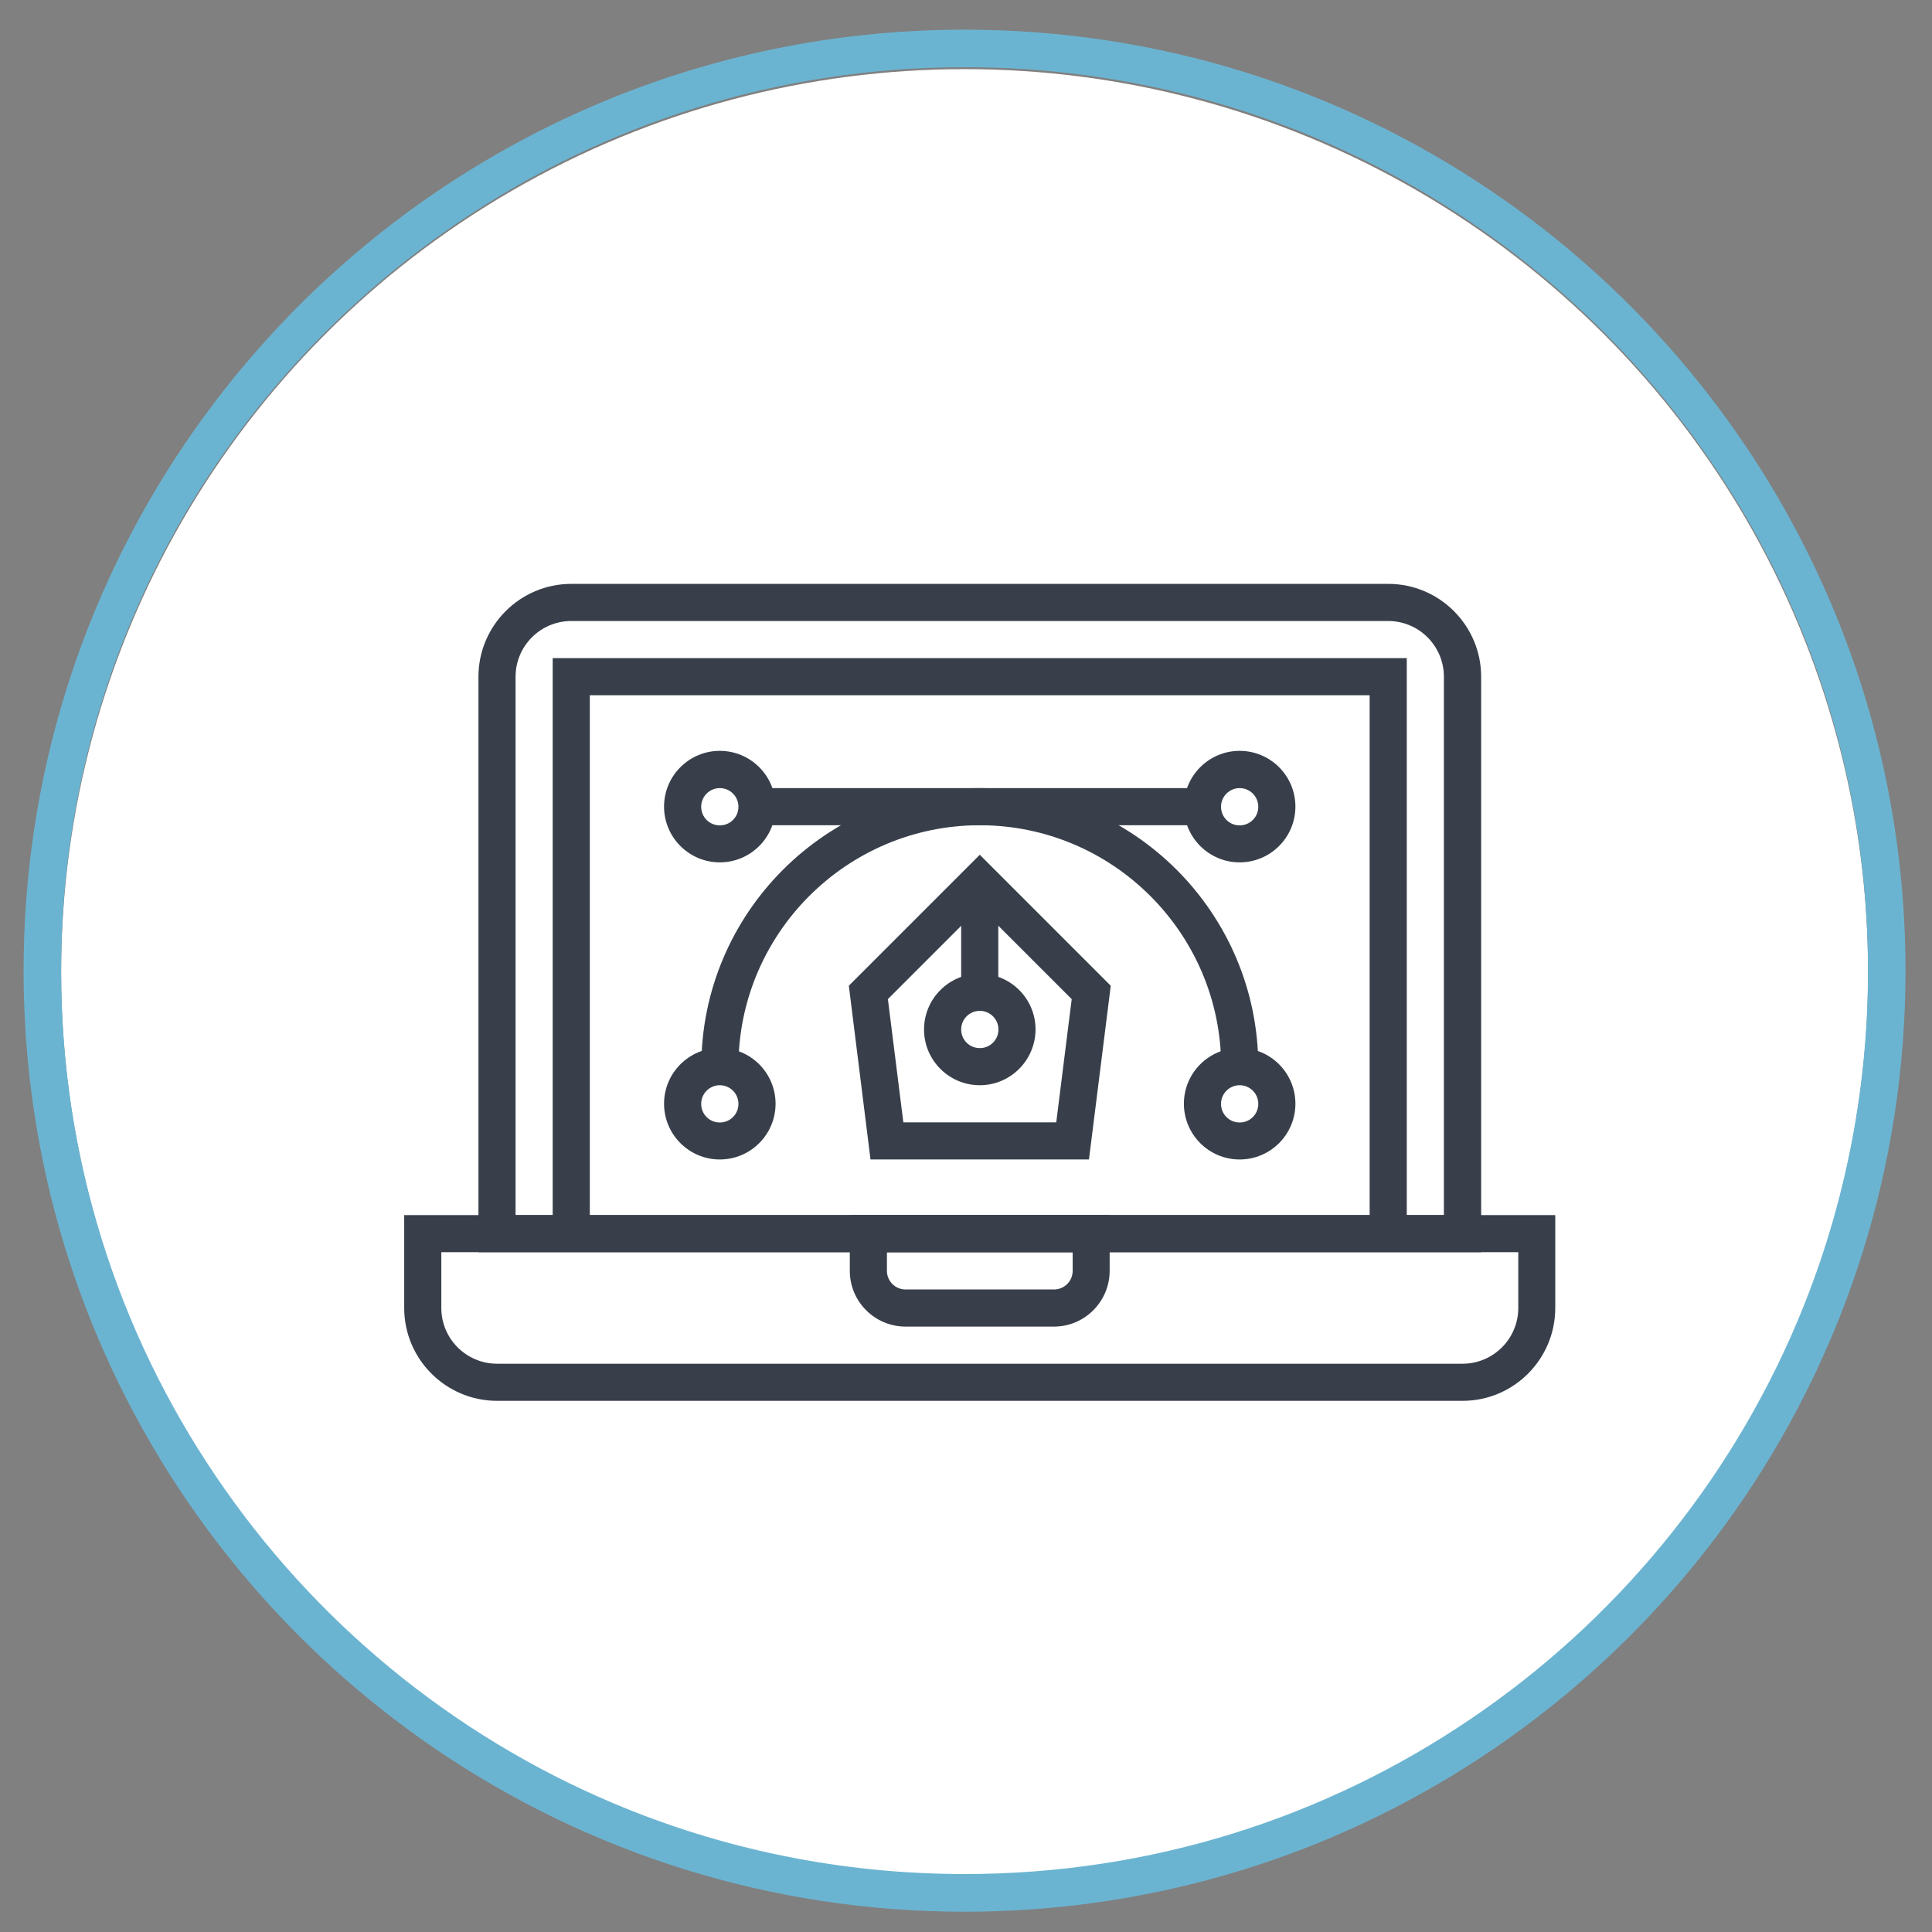
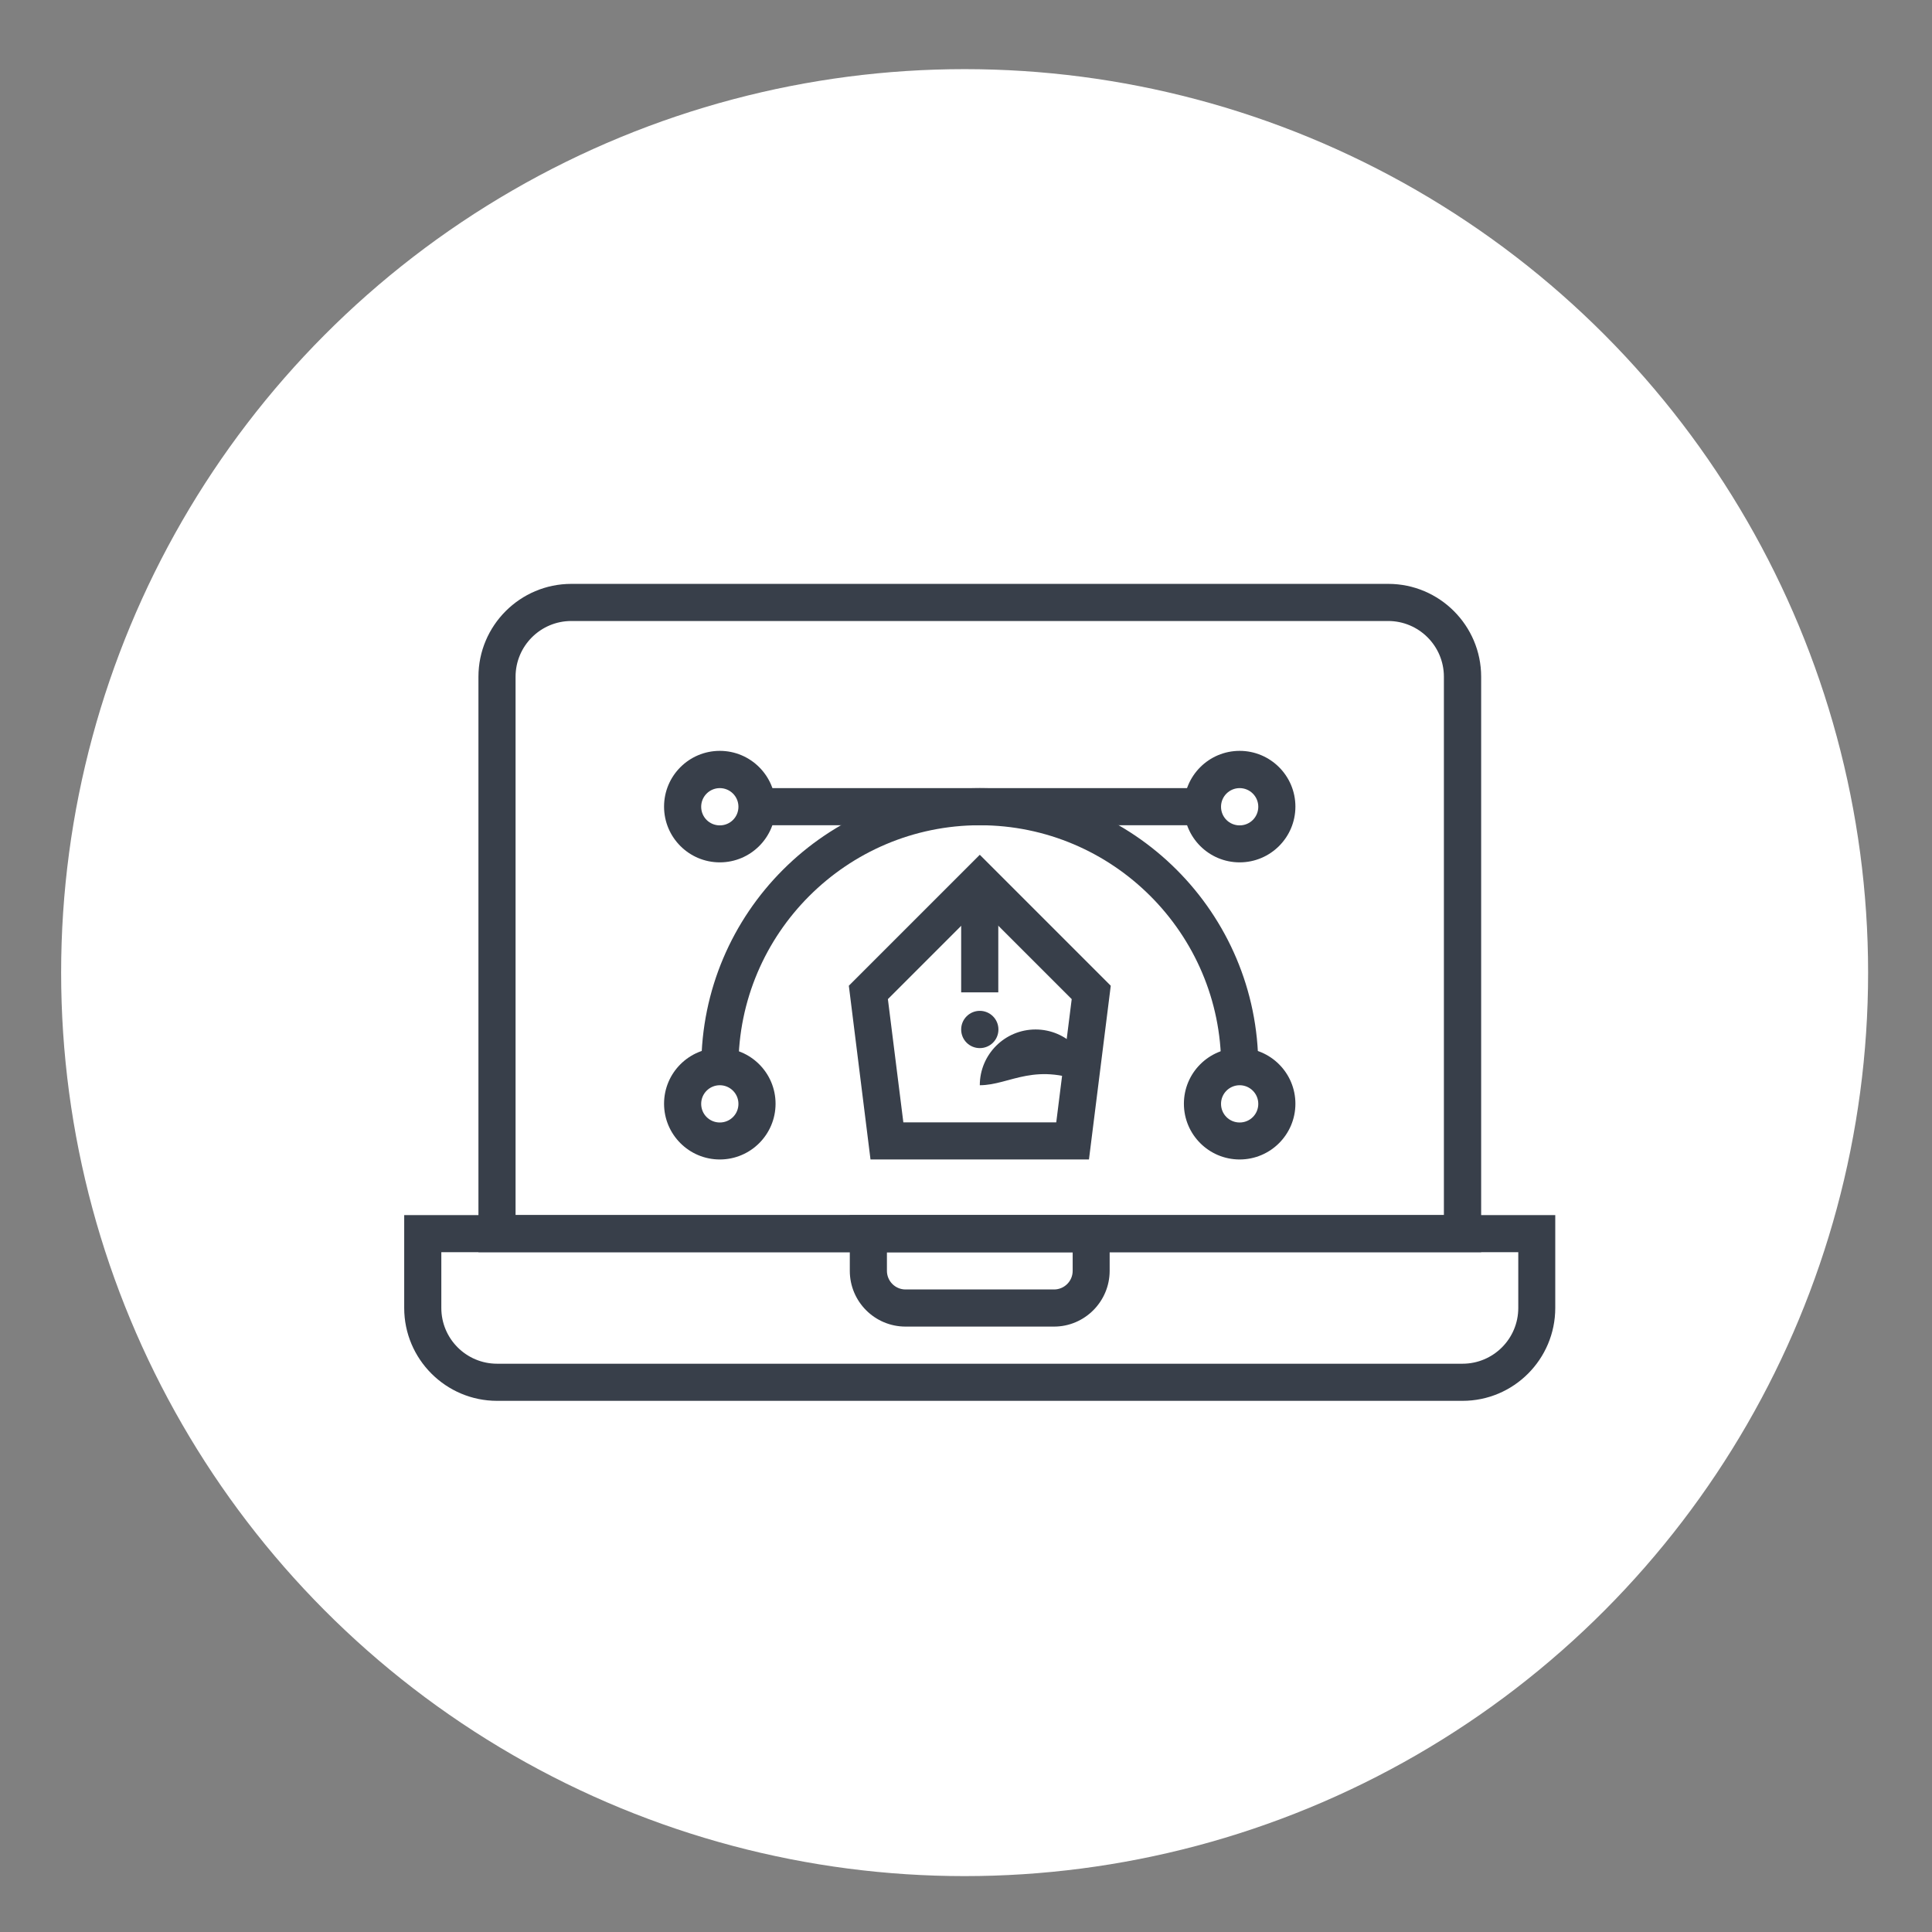
<svg xmlns="http://www.w3.org/2000/svg" version="1.1" id="Layer_1" x="0px" y="0px" viewBox="0 0 1400 1400" style="enable-background:new 0 0 1400 1400;" xml:space="preserve">
  <rect x="0" y="0" width="1400" height="1400" fill="#808080" stroke="none" />
  <style type="text/css">
	.st0{fill:#FFFFFF;}
	.st1{fill:#6BB4D1;}
	.st2{fill:#383F4A;}
</style>
  <g>
    <circle class="st0" cx="699" cy="704.8" r="654.7" />
    <g>
-       <path class="st1" d="M699,35.1V21.5c-94.1,0-183.8,19.1-265.4,53.6c-122.4,51.8-226.5,138.2-300,247    C60.1,430.9,17.1,562.2,17.1,703.4c0,94.1,19.1,183.8,53.6,265.4c51.8,122.4,138.2,226.5,247,300    c108.8,73.5,240.1,116.5,381.2,116.5c94.1,0,183.8-19.1,265.4-53.6c122.4-51.8,226.5-138.2,300-247    c73.5-108.8,116.5-240.1,116.5-381.2c0-94.1-19.1-183.8-53.6-265.4c-51.8-122.4-138.2-226.5-247-300    C971.4,64.5,840.2,21.5,699,21.5V35.1v13.6c90.4,0,176.5,18.3,254.8,51.4c117.5,49.7,217.5,132.7,288,237.2    c70.6,104.5,111.8,230.4,111.8,366c0,90.4-18.3,176.5-51.4,254.8c-49.7,117.5-132.7,217.5-237.2,288    C960.5,1316.8,834.6,1358,699,1358c-90.4,0-176.5-18.3-254.8-51.4c-117.5-49.7-217.5-132.7-288-237.2    C85.5,964.9,44.3,839,44.3,703.4c0-90.4,18.3-176.5,51.4-254.8c49.7-117.5,132.7-217.5,237.2-288C437.5,89.9,563.4,48.7,699,48.7    V35.1z" />
-     </g>
+       </g>
    <circle class="st0" cx="699.3" cy="704.8" r="611.6" />
  </g>
  <g>
    <g>
      <path class="st2" d="M1059.8,1015.1H360.2c-37.1,0-67.3-30.2-67.3-67.3v-67.3H1127v67.3C1127,984.9,1096.9,1015.1,1059.8,1015.1z     M319.8,907.4v40.4c0,22.3,18.1,40.4,40.4,40.4h699.6c22.3,0,40.4-18.1,40.4-40.4v-40.4H319.8z" />
    </g>
    <g>
      <path class="st2" d="M1073.2,907.4H346.7V490.4c0-37.1,30.2-67.3,67.3-67.3h592c37.1,0,67.3,30.2,67.3,67.3V907.4z M373.6,880.5    h672.7V490.4c0-22.3-18.1-40.4-40.4-40.4H414c-22.3,0-40.4,18.1-40.4,40.4V880.5z" />
    </g>
    <g>
      <path class="st2" d="M763.8,961.3H656.2c-22.3,0-40.4-18.1-40.4-40.4v-40.4h188.3v40.4C804.1,943.1,786,961.3,763.8,961.3z     M642.7,907.4v13.5c0,7.4,6,13.5,13.5,13.5h107.6c7.4,0,13.5-6,13.5-13.5v-13.5H642.7z" />
    </g>
    <g>
-       <polygon class="st2" points="1019.4,894 992.5,894 992.5,503.8 427.4,503.8 427.4,894 400.5,894 400.5,476.9 1019.4,476.9   " />
-     </g>
+       </g>
    <g>
      <path class="st2" d="M521.6,624.9c-22.3,0-40.4-18.1-40.4-40.4c0-22.3,18.1-40.4,40.4-40.4c22.3,0,40.4,18.1,40.4,40.4    C562,606.8,543.9,624.9,521.6,624.9z M521.6,571.1c-7.4,0-13.5,6-13.5,13.5s6,13.5,13.5,13.5s13.5-6,13.5-13.5    S529,571.1,521.6,571.1z" />
    </g>
    <g>
      <path class="st2" d="M898.3,624.9c-22.3,0-40.4-18.1-40.4-40.4c0-22.3,18.1-40.4,40.4-40.4c22.3,0,40.4,18.1,40.4,40.4    C938.7,606.8,920.6,624.9,898.3,624.9z M898.3,571.1c-7.4,0-13.5,6-13.5,13.5s6,13.5,13.5,13.5s13.5-6,13.5-13.5    S905.7,571.1,898.3,571.1z" />
    </g>
    <g>
      <path class="st2" d="M521.6,840.2c-22.3,0-40.4-18.1-40.4-40.4c0-22.3,18.1-40.4,40.4-40.4c22.3,0,40.4,18.1,40.4,40.4    C562,822.1,543.9,840.2,521.6,840.2z M521.6,786.4c-7.4,0-13.5,6-13.5,13.5s6,13.5,13.5,13.5s13.5-6,13.5-13.5    S529,786.4,521.6,786.4z" />
    </g>
    <g>
      <path class="st2" d="M898.3,840.2c-22.3,0-40.4-18.1-40.4-40.4c0-22.3,18.1-40.4,40.4-40.4c22.3,0,40.4,18.1,40.4,40.4    C938.7,822.1,920.6,840.2,898.3,840.2z M898.3,786.4c-7.4,0-13.5,6-13.5,13.5s6,13.5,13.5,13.5s13.5-6,13.5-13.5    S905.7,786.4,898.3,786.4z" />
    </g>
    <g>
      <rect x="548.5" y="571.1" class="st2" width="322.9" height="26.9" />
    </g>
    <g>
      <path class="st2" d="M911.8,772.9h-26.9c0-96.4-78.5-174.9-174.9-174.9c-96.4,0-174.9,78.5-174.9,174.9h-26.9    c0-111.3,90.5-201.8,201.8-201.8C821.3,571.1,911.8,661.6,911.8,772.9z" />
    </g>
    <g>
      <path class="st2" d="M789.1,840.2H630.8l-15.7-125.9l94.9-94.9l94.9,94.9L789.1,840.2z M654.6,813.3h110.8l11.2-89.3L710,657.4    L643.4,724L654.6,813.3z" />
    </g>
    <g>
      <rect x="696.5" y="638.4" class="st2" width="26.9" height="80.7" />
    </g>
    <g>
-       <path class="st2" d="M710,786.4c-22.3,0-40.4-18.1-40.4-40.4c0-22.3,18.1-40.4,40.4-40.4c22.3,0,40.4,18.1,40.4,40.4    C750.3,768.3,732.2,786.4,710,786.4z M710,732.5c-7.4,0-13.5,6-13.5,13.5s6,13.5,13.5,13.5s13.5-6,13.5-13.5    S717.4,732.5,710,732.5z" />
+       <path class="st2" d="M710,786.4c0-22.3,18.1-40.4,40.4-40.4c22.3,0,40.4,18.1,40.4,40.4    C750.3,768.3,732.2,786.4,710,786.4z M710,732.5c-7.4,0-13.5,6-13.5,13.5s6,13.5,13.5,13.5s13.5-6,13.5-13.5    S717.4,732.5,710,732.5z" />
    </g>
  </g>
</svg>